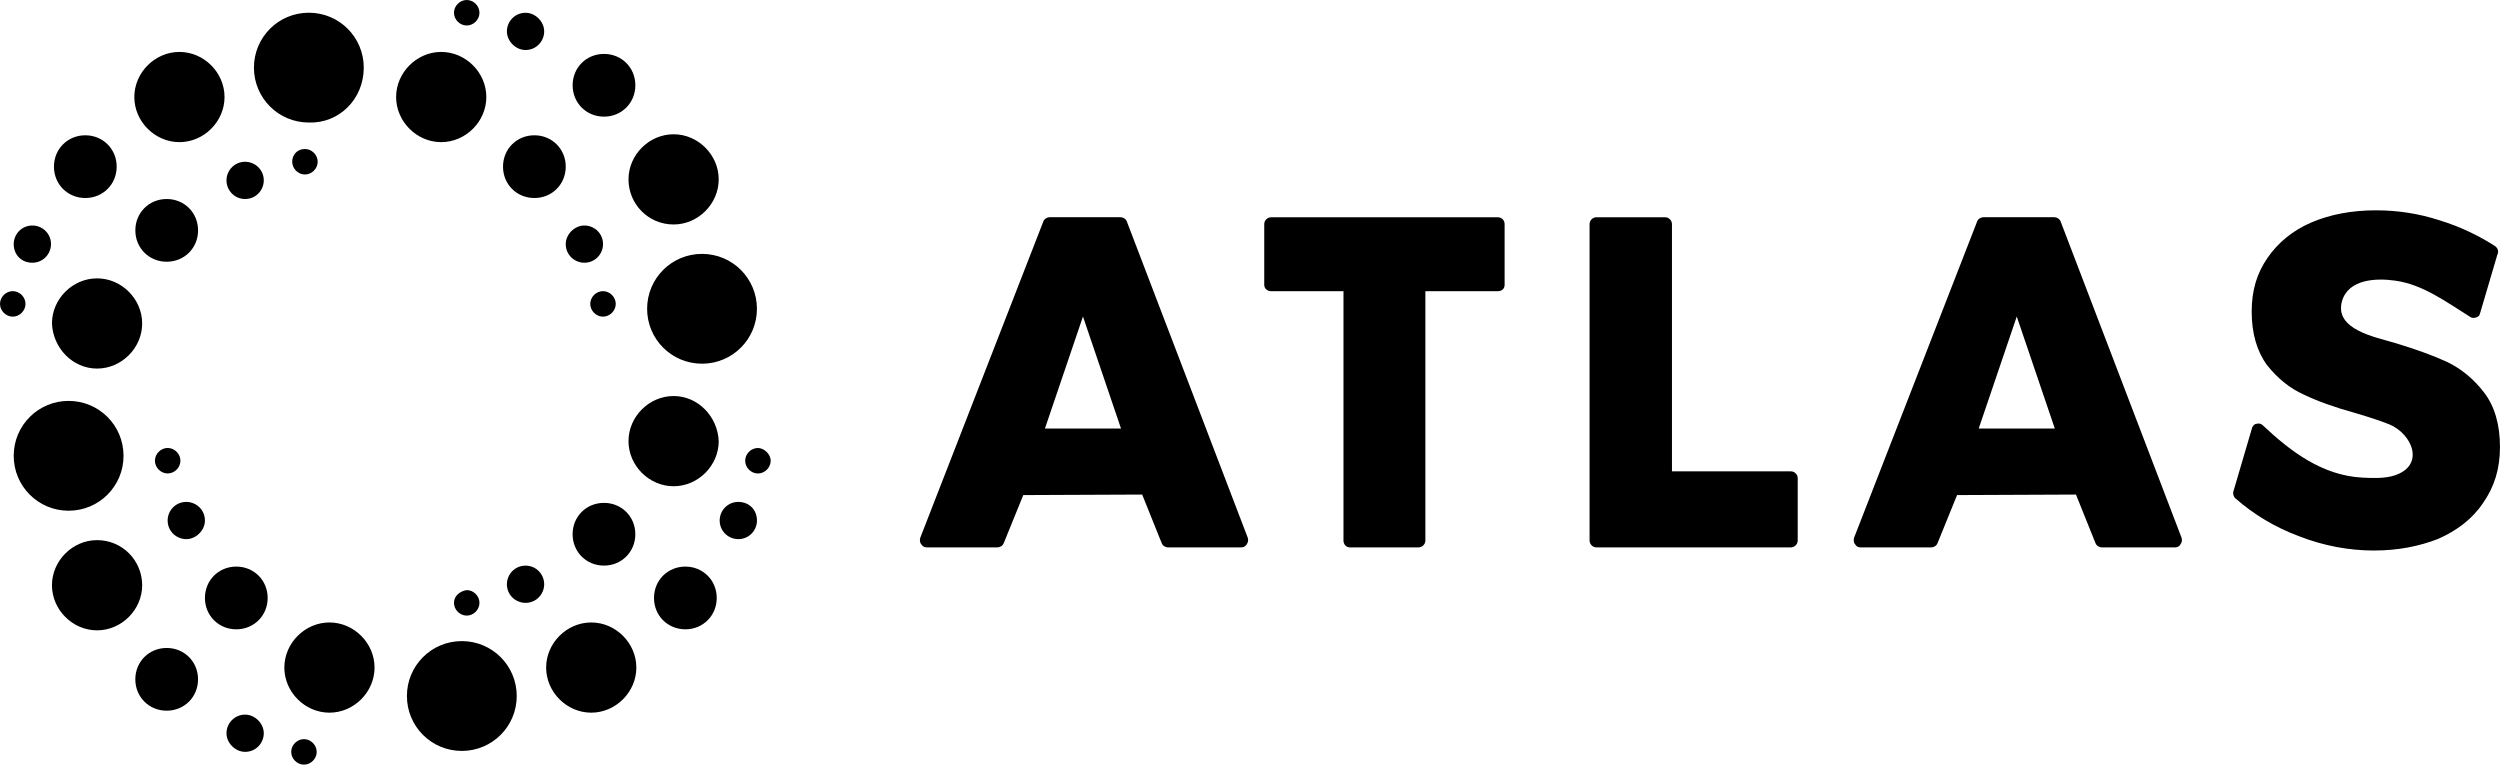
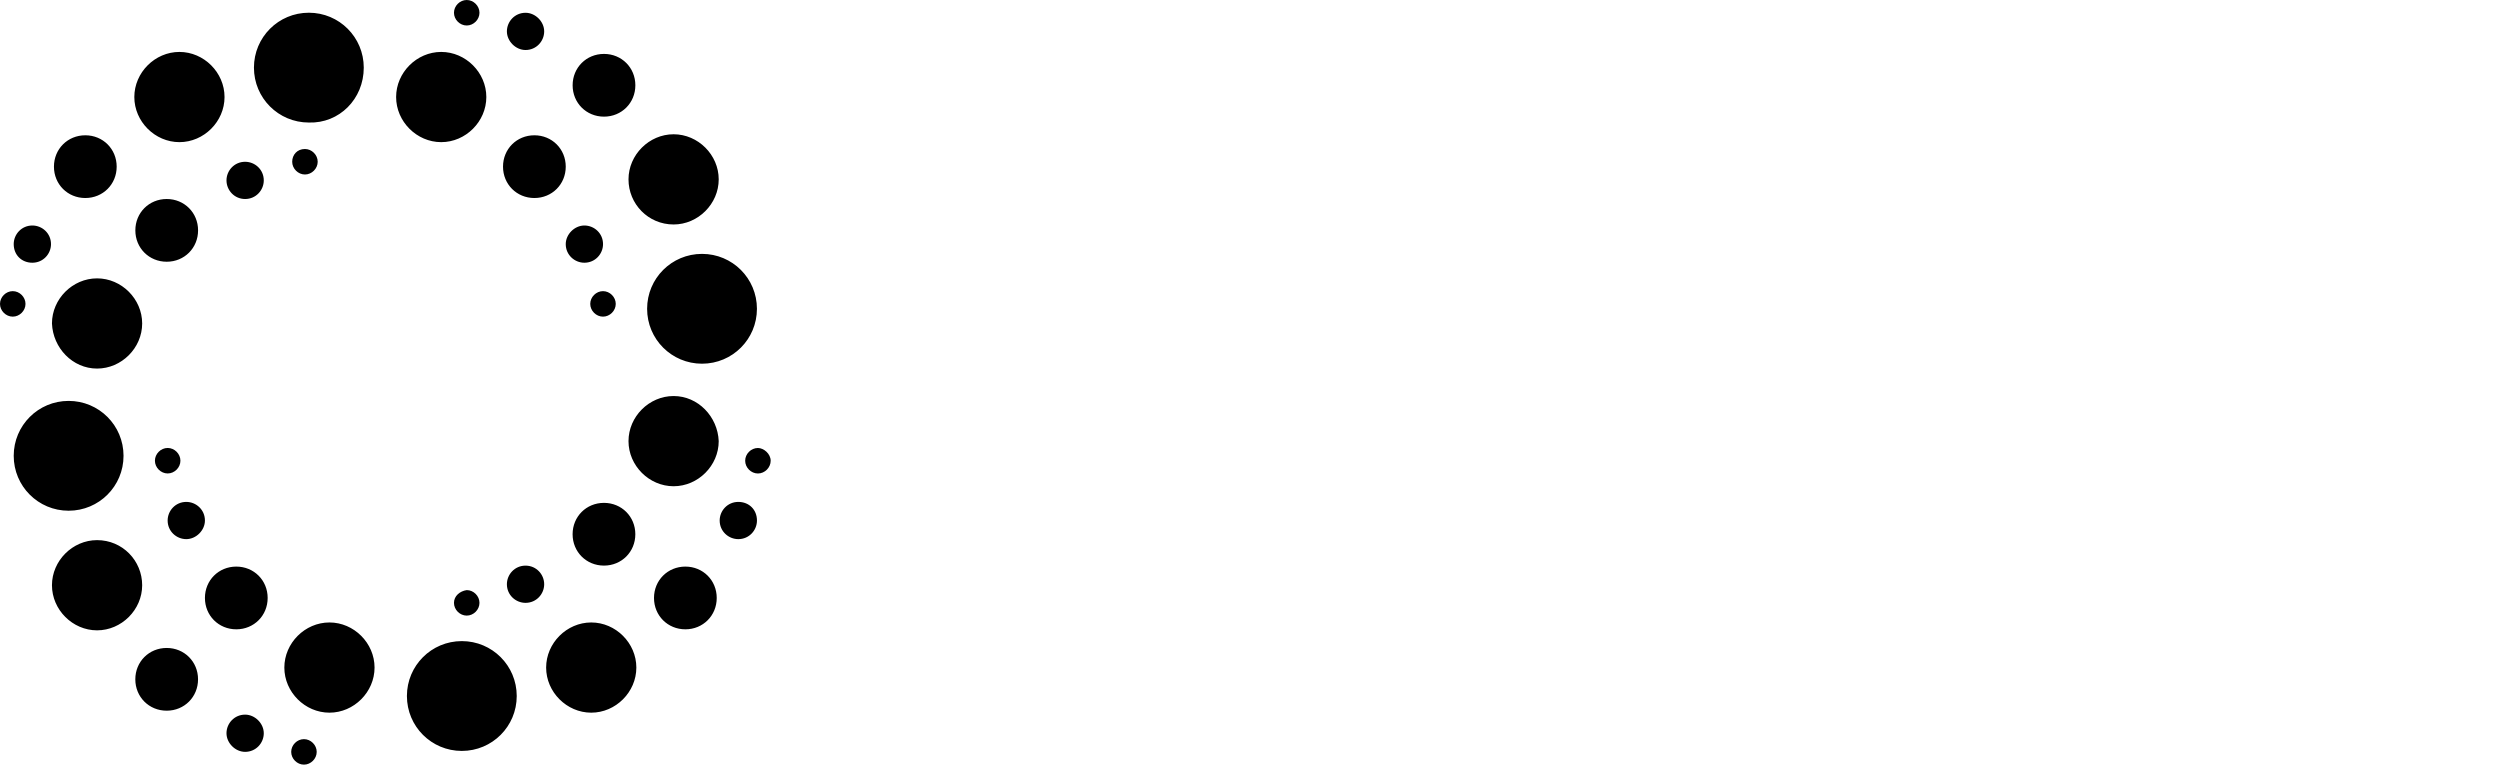
<svg xmlns="http://www.w3.org/2000/svg" version="1.1" viewBox="0 0 856.88 262.07">
  <defs>
    <style>
      .cls-1 {
        fill: #000;
        stroke-width: 0px;
      }
    </style>
  </defs>
  <g id="Layer_1" data-name="Layer 1">
-     <path class="cls-1" d="M317.58,187.62c-.72,0-1.45-.36-1.81-1.09-.54-.54-.54-1.45-.36-2.17l42.2-108.46c.36-.91,1.27-1.45,2.17-1.45h24.27c.91,0,1.81.54,2.17,1.45l41.47,108.46c.18.72.18,1.45-.36,2.17-.36.72-1.09,1.09-1.81,1.09h-25.17c-.91,0-1.81-.54-2.17-1.45l-6.7-16.66-40.75.18-6.7,16.48c-.36.91-1.27,1.45-2.17,1.45h-24.27ZM358.15,146.88h26.08l-13.04-38.39-13.04,38.39h0ZM462.65,187.62c-1.27,0-2.17-1.09-2.17-2.35v-85.46h-24.81c-1.27,0-2.35-.91-2.35-2.17v-20.82c0-1.27,1.09-2.35,2.35-2.35h77.69c1.45,0,2.35,1.09,2.35,2.35v20.82c0,1.27-.91,2.17-2.35,2.17h-24.81v85.46c0,1.27-1.09,2.35-2.35,2.35h-23.54ZM547.18,187.62c-1.27,0-2.35-1.09-2.35-2.35v-108.46c0-1.27,1.09-2.35,2.35-2.35h23.54c1.27,0,2.35,1.09,2.35,2.35v84.74h40.75c1.27,0,2.35,1.09,2.35,2.35v21.37c0,1.27-1.09,2.35-2.35,2.35h-66.65ZM637.64,187.62c-.72,0-1.45-.36-1.81-1.09-.54-.54-.54-1.45-.36-2.17l42.2-108.46c.36-.91,1.27-1.45,2.17-1.45h24.27c.91,0,1.81.54,2.17,1.45l41.47,108.46c.18.72.18,1.45-.36,2.17-.36.72-1.09,1.09-1.81,1.09h-25.17c-.91,0-1.81-.54-2.17-1.45l-6.7-16.66-40.75.18-6.7,16.48c-.36.91-1.27,1.45-2.17,1.45h-24.27,0ZM678.21,146.88h26.08l-13.04-38.39-13.04,38.39h0ZM813.78,188.7c-8.69,0-17.39-1.63-25.72-4.89-8.33-3.08-15.76-7.6-21.91-13.04-.72-.72-.91-1.81-.54-2.72l6.34-21.55c.36-.72.91-1.27,1.63-1.27.72-.18,1.45,0,1.99.54,9.6,9.05,20.46,17.2,34.05,17.93,3.62.18,7.61.36,11.05-.72,10.69-3.44,6.16-14.3-1.81-17.56-2.72-1.09-6.52-2.35-11.41-3.8-7.24-1.99-13.22-4.16-17.75-6.34-4.89-2.17-9.06-5.61-12.68-10.14-3.44-4.71-5.25-10.86-5.25-18.29s1.81-13.22,5.43-18.47c3.62-5.25,8.69-9.42,15.03-12.13,6.34-2.72,13.76-4.16,22.09-4.16,7.43,0,14.67,1.09,21.91,3.44,7.06,2.17,13.4,5.25,19.02,8.87.91.72,1.27,1.81.72,2.9l-5.98,20.28c-.18.72-.72,1.09-1.45,1.27-.54.18-1.27.18-1.81-.18-8.15-5.07-16.3-11.23-25.9-12.49-6.34-.91-15.94-.54-18.11,7.06-2.72,9.78,11.59,12.31,18.11,14.3,7.24,2.17,13.22,4.35,17.93,6.52,4.89,2.35,9.24,5.98,12.68,10.5,3.62,4.71,5.43,11.04,5.43,18.65s-1.99,13.76-5.8,19.19c-3.62,5.43-8.87,9.42-15.39,12.31-6.52,2.53-13.76,3.98-21.91,3.98h0Z" />
-   </g>
+     </g>
  <g id="Layer_2" data-name="Layer 2">
    <path class="cls-1" d="M61.5,48.72c8.4,0,15.46-7.06,15.46-15.46s-7.06-15.46-15.46-15.46-15.46,7.06-15.46,15.46,7.06,15.46,15.46,15.46h0ZM53.1,157.91c0,2.35,2.02,4.37,4.37,4.37s4.37-2.02,4.37-4.37-2.02-4.37-4.37-4.37-4.37,2.02-4.37,4.37h0ZM84.02,68.21c3.7,0,6.39-3.02,6.39-6.38,0-3.7-3.02-6.38-6.39-6.38-3.7,0-6.39,3.02-6.39,6.38s2.69,6.38,6.39,6.38h0ZM33.27,126.33c8.4,0,15.46-7.06,15.46-15.46s-7.06-15.46-15.46-15.46-15.46,7.06-15.46,15.46c.34,8.4,7.06,15.46,15.46,15.46h0ZM11.09,90.05c3.7,0,6.39-3.02,6.39-6.38,0-3.7-3.02-6.38-6.39-6.38-3.7,0-6.39,3.02-6.39,6.38,0,3.7,2.69,6.38,6.39,6.38h0ZM8.74,104.16c0-2.35-2.02-4.37-4.37-4.37s-4.37,2.02-4.37,4.37,2.02,4.37,4.37,4.37,4.37-2.02,4.37-4.37h0ZM29.24,67.87c6.05,0,10.75-4.7,10.75-10.75s-4.7-10.75-10.75-10.75-10.75,4.7-10.75,10.75,4.7,10.75,10.75,10.75h0ZM159.97,8.74c2.35,0,4.37-2.02,4.37-4.37s-2.02-4.37-4.37-4.37-4.37,2.02-4.37,4.37,2.02,4.37,4.37,4.37h0ZM42.34,156.23c0-10.42-8.4-18.82-18.82-18.82s-18.82,8.4-18.82,18.82,8.4,18.82,18.82,18.82,18.82-8.4,18.82-18.82h0ZM230.88,76.94c8.4,0,15.46-7.06,15.46-15.46s-7.06-15.46-15.46-15.46-15.46,7.06-15.46,15.46,6.72,15.46,15.46,15.46h0ZM196.26,183.11c0,6.05,4.7,10.75,10.75,10.75s10.75-4.7,10.75-10.75-4.7-10.75-10.75-10.75-10.75,4.7-10.75,10.75h0ZM207.02,39.98c6.05,0,10.75-4.7,10.75-10.75s-4.7-10.75-10.75-10.75-10.75,4.7-10.75,10.75c0,6.05,4.7,10.75,10.75,10.75h0ZM183.16,67.87c6.05,0,10.75-4.7,10.75-10.75s-4.7-10.75-10.75-10.75-10.75,4.7-10.75,10.75,4.7,10.75,10.75,10.75h0ZM221.8,105.84c0,10.42,8.4,18.82,18.82,18.82s18.82-8.4,18.82-18.82-8.4-18.82-18.82-18.82-18.82,8.4-18.82,18.82h0ZM211.05,104.16c0-2.35-2.02-4.37-4.37-4.37s-4.37,2.02-4.37,4.37,2.02,4.37,4.37,4.37,4.37-2.02,4.37-4.37h0ZM180.13,17.14c3.7,0,6.39-3.02,6.39-6.38s-3.02-6.38-6.39-6.38c-3.7,0-6.39,3.02-6.39,6.38s3.02,6.38,6.39,6.38h0ZM200.3,90.05c3.7,0,6.39-3.02,6.39-6.38,0-3.7-3.02-6.38-6.39-6.38s-6.39,3.02-6.39,6.38c0,3.7,3.02,6.38,6.39,6.38h0ZM67.89,78.96c0-6.05-4.7-10.75-10.75-10.75s-10.75,4.7-10.75,10.75,4.7,10.75,10.75,10.75,10.75-4.7,10.75-10.75h0ZM180.13,193.87c-3.7,0-6.39,3.02-6.39,6.38,0,3.7,3.02,6.38,6.39,6.38,3.7,0,6.39-3.02,6.39-6.38,0-3.36-2.69-6.38-6.39-6.38h0ZM158.29,219.74c-10.42,0-18.82,8.4-18.82,18.82s8.4,18.82,18.82,18.82,18.82-8.4,18.82-18.82-8.4-18.82-18.82-18.82h0ZM202.65,213.35c-8.4,0-15.46,7.06-15.46,15.46s7.06,15.46,15.46,15.46,15.46-7.06,15.46-15.46-7.06-15.46-15.46-15.46h0ZM155.6,206.63c0,2.35,2.02,4.37,4.37,4.37s4.37-2.02,4.37-4.37-2.02-4.37-4.37-4.37c-2.35.34-4.37,2.02-4.37,4.37h0ZM259.78,153.55c-2.35,0-4.37,2.02-4.37,4.37s2.02,4.37,4.37,4.37,4.37-2.02,4.37-4.37-2.35-4.37-4.37-4.37h0ZM253.06,172.03c-3.7,0-6.39,3.02-6.39,6.38,0,3.7,3.02,6.38,6.39,6.38,3.7,0,6.39-3.02,6.39-6.38,0-3.7-2.69-6.38-6.39-6.38h0ZM151.23,48.72c8.4,0,15.46-7.06,15.46-15.46s-7.06-15.46-15.46-15.46-15.46,7.06-15.46,15.46,7.06,15.46,15.46,15.46h0ZM230.88,135.74c-8.4,0-15.46,7.06-15.46,15.46s7.06,15.46,15.46,15.46,15.46-7.06,15.46-15.46c-.34-8.4-7.06-15.46-15.46-15.46h0ZM33.27,185.13c-8.4,0-15.46,7.06-15.46,15.46s7.06,15.46,15.46,15.46,15.46-7.06,15.46-15.46-6.72-15.46-15.46-15.46h0ZM234.91,194.2c-6.05,0-10.75,4.7-10.75,10.75s4.7,10.75,10.75,10.75,10.75-4.7,10.75-10.75-4.7-10.75-10.75-10.75h0ZM63.85,172.03c-3.7,0-6.39,3.02-6.39,6.38,0,3.7,3.02,6.38,6.39,6.38s6.39-3.02,6.39-6.38c0-3.7-3.02-6.38-6.39-6.38h0ZM80.99,194.2c-6.05,0-10.75,4.7-10.75,10.75s4.7,10.75,10.75,10.75,10.75-4.7,10.75-10.75-4.7-10.75-10.75-10.75h0ZM84.02,244.94c-3.7,0-6.39,3.02-6.39,6.38s3.02,6.38,6.39,6.38c3.7,0,6.39-3.02,6.39-6.38s-3.02-6.38-6.39-6.38h0ZM57.13,222.09c-6.05,0-10.75,4.7-10.75,10.75s4.7,10.75,10.75,10.75,10.75-4.7,10.75-10.75-4.7-10.75-10.75-10.75h0ZM100.15,55.44c0,2.35,2.02,4.37,4.37,4.37s4.37-2.02,4.37-4.37-2.02-4.37-4.37-4.37c-2.69,0-4.37,2.02-4.37,4.37h0ZM124.68,23.18c0-10.42-8.4-18.82-18.82-18.82s-18.82,8.4-18.82,18.82,8.4,18.82,18.82,18.82c10.42.34,18.82-8.06,18.82-18.82h0ZM104.18,253.34c-2.35,0-4.37,2.02-4.37,4.37s2.02,4.37,4.37,4.37,4.37-2.02,4.37-4.37-2.02-4.37-4.37-4.37h0ZM112.92,213.35c-8.4,0-15.46,7.06-15.46,15.46s7.06,15.46,15.46,15.46,15.46-7.06,15.46-15.46-7.06-15.46-15.46-15.46h0Z" />
  </g>
</svg>